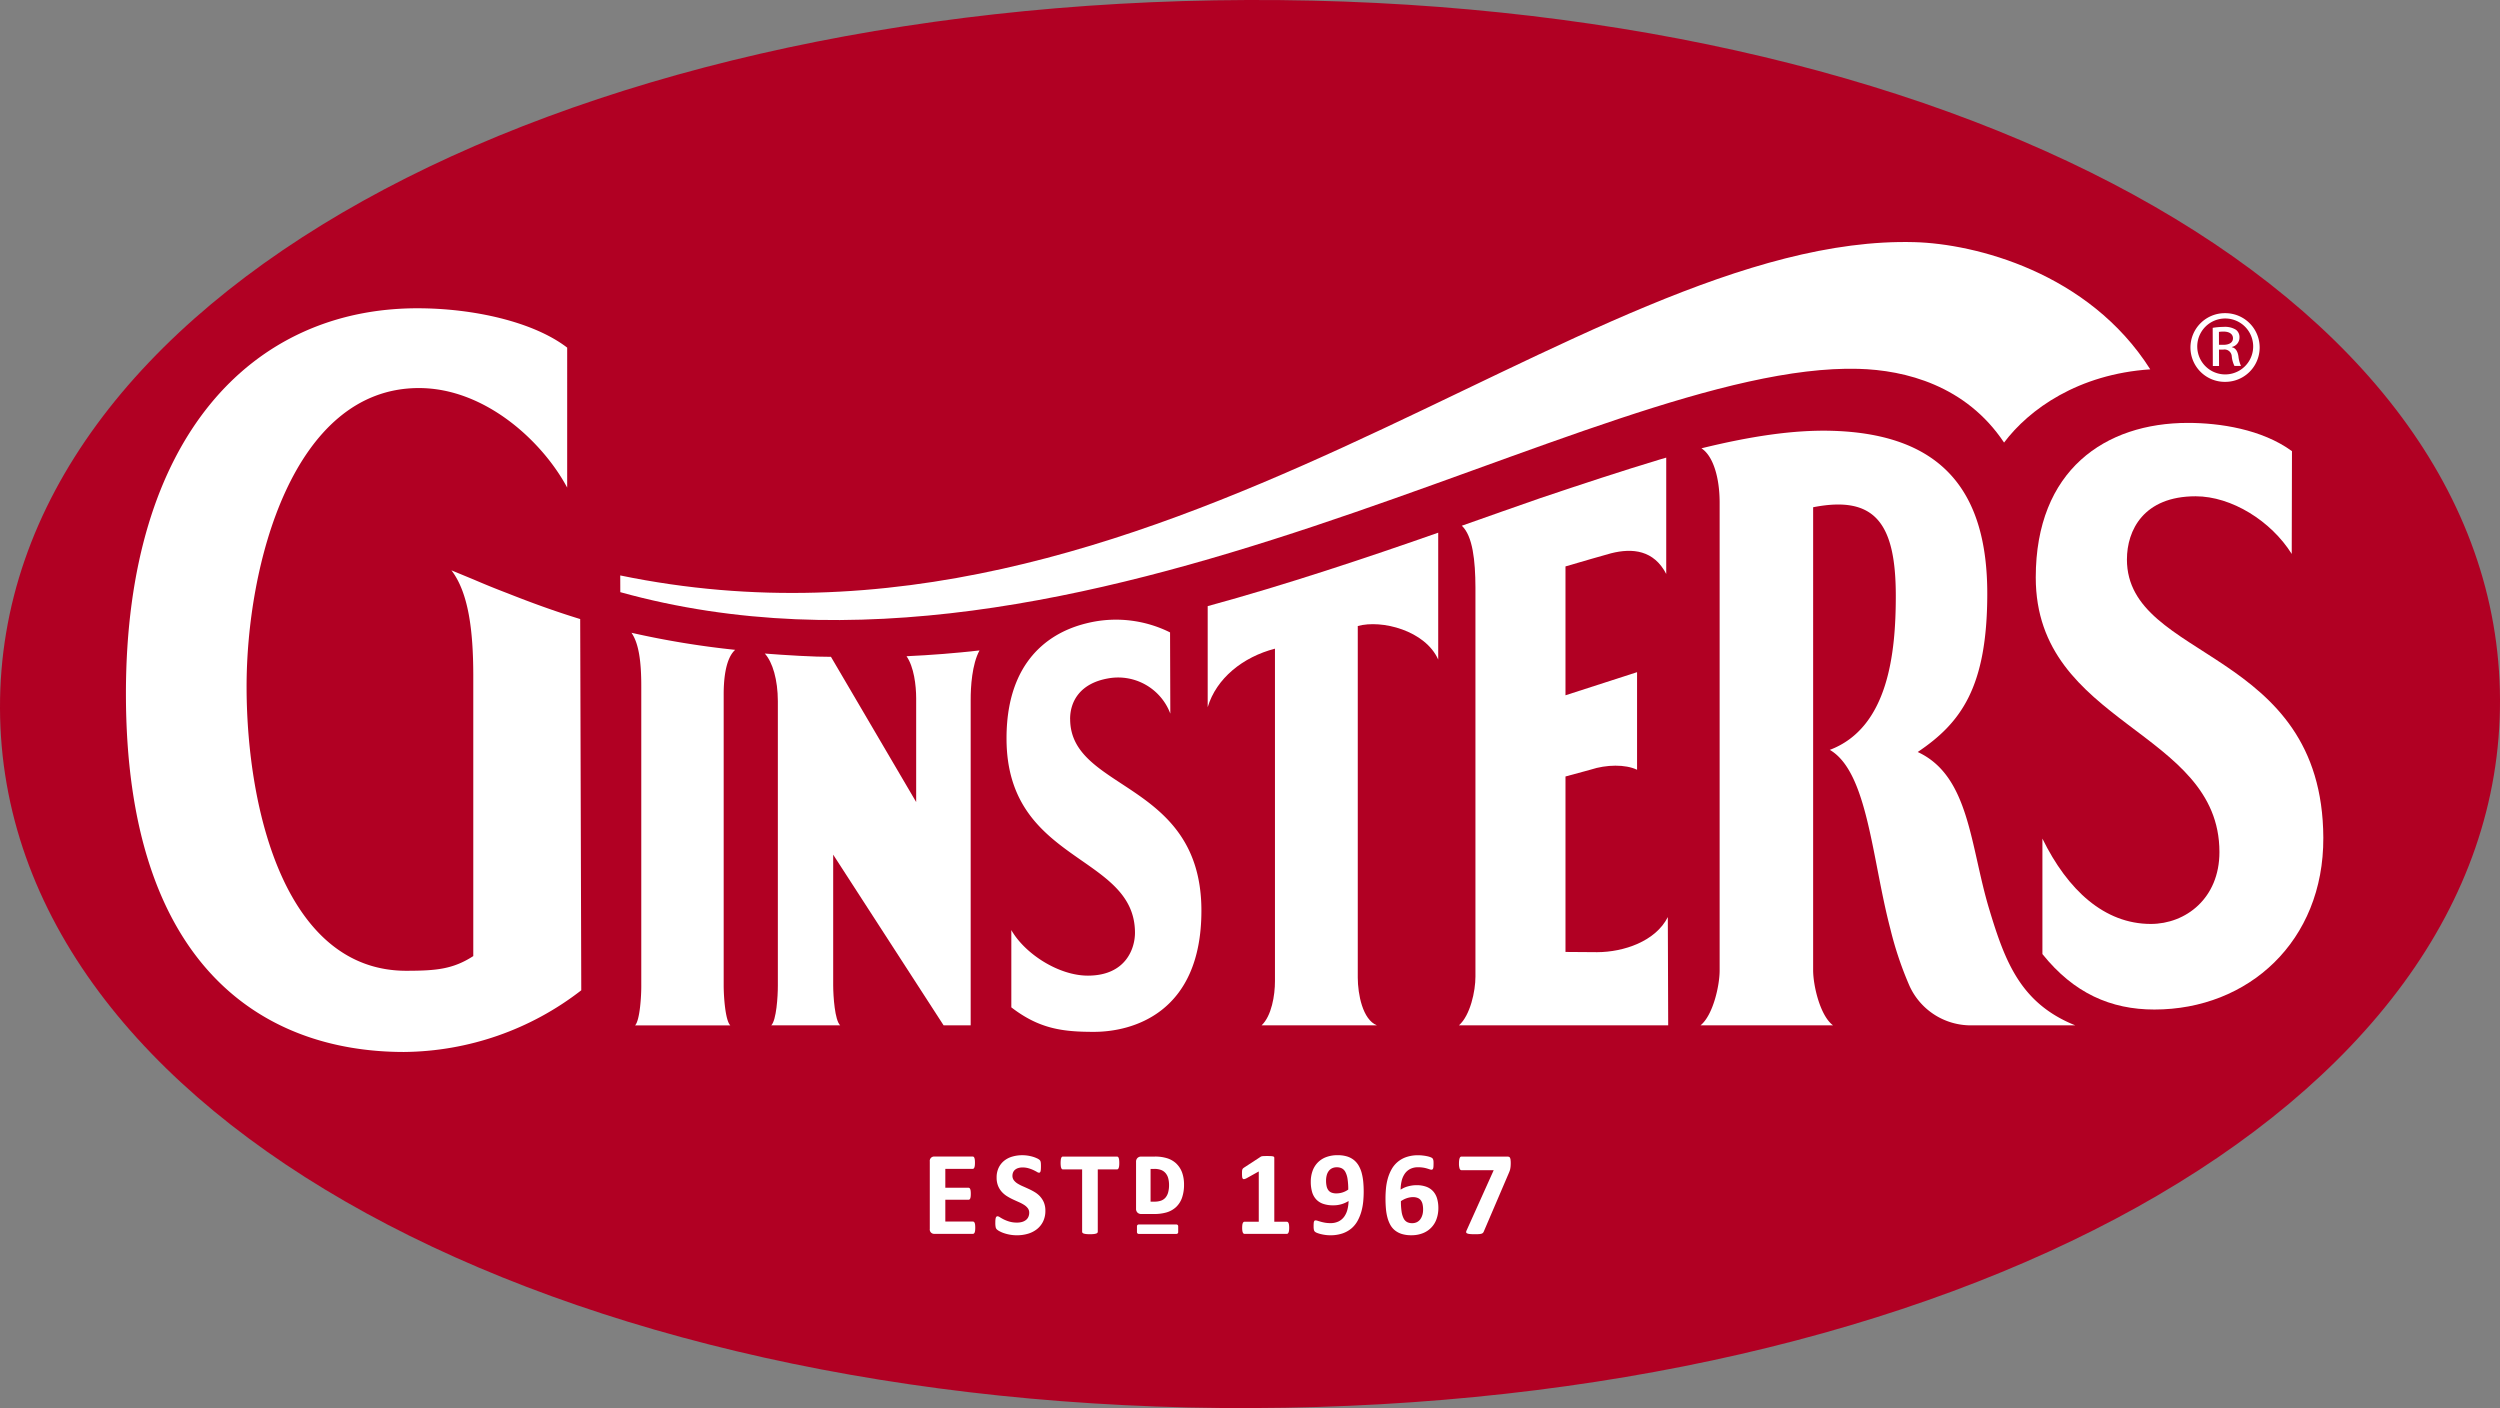
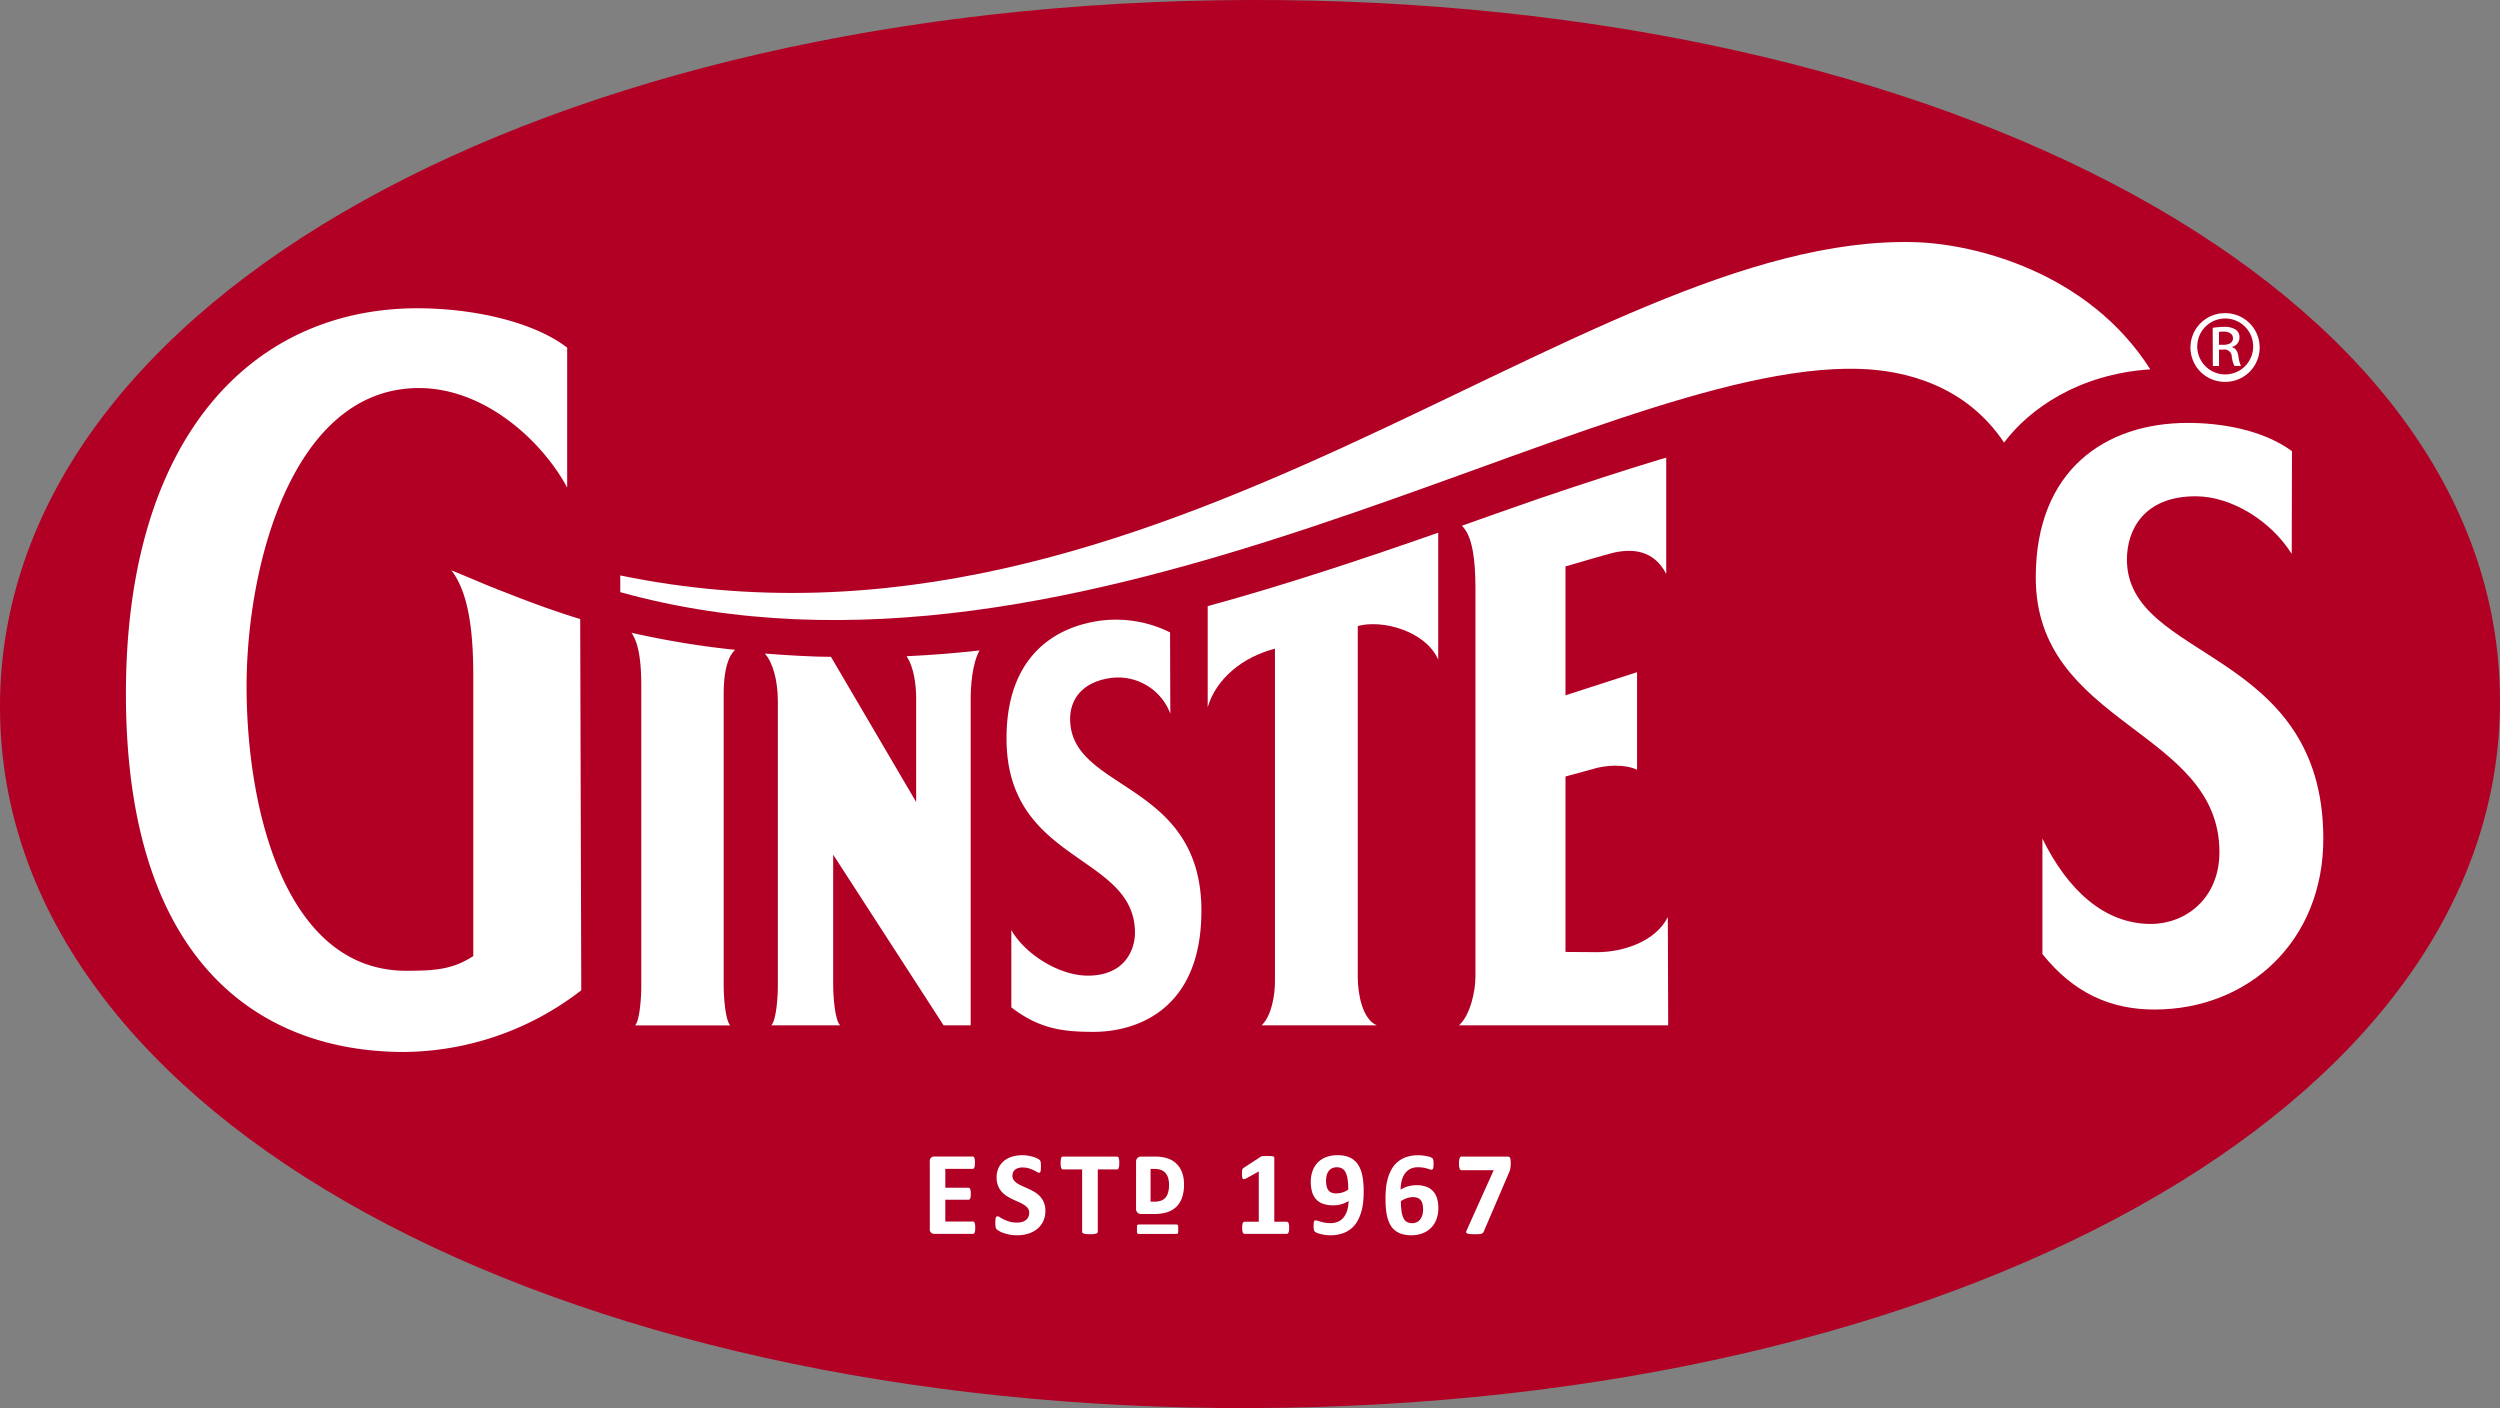
<svg xmlns="http://www.w3.org/2000/svg" id="Group_61" data-name="Group 61" width="464.866" height="261.827" viewBox="0 0 464.866 261.827">
  <rect x="0" y="0" width="464.866" height="261.827" fill="#808080" stroke="none" />
  <defs>
    <clipPath id="clip-path">
      <rect id="Rectangle_96" data-name="Rectangle 96" width="464.866" height="261.827" fill="none" />
    </clipPath>
  </defs>
  <g id="Group_52" data-name="Group 52" clip-path="url(#clip-path)">
    <path id="Path_62" data-name="Path 62" d="M232.894,261.824c129.078-.452,232.24-55.272,231.972-131.723S361.054-.449,231.977,0-.267,55.272,0,131.728s103.809,130.548,232.893,130.1" transform="translate(0 0)" fill="#b10023" />
    <path id="Path_63" data-name="Path 63" d="M722.779,103.4h.034a5.2,5.2,0,1,1-.034,0m.041,11.783a6.386,6.386,0,1,0-.011-12.773h-.034a6.387,6.387,0,1,0,.044,12.773m-1.192-9.291a6.2,6.2,0,0,1,.835-.058c1.3,0,1.775.617,1.777,1.234,0,.882-.811,1.225-1.768,1.229l-.835,0Zm.011,3.288.814,0a1.346,1.346,0,0,1,1.56,1.242,5.181,5.181,0,0,0,.5,1.8l1.214,0a5.716,5.716,0,0,1-.47-1.756c-.151-1.045-.587-1.6-1.22-1.718v-.057a1.779,1.779,0,0,0,1.411-1.732,1.693,1.693,0,0,0-.67-1.47,3.834,3.834,0,0,0-2.256-.529,13.055,13.055,0,0,0-2.054.179l.025,7.1,1.156,0Z" transform="translate(-309.025 -44.178)" fill="#fff" />
    <path id="Path_64" data-name="Path 64" d="M340.974,221.1c0-3.349,1.92-6.626,7.008-7.538a10.367,10.367,0,0,1,11.625,6.537l-.049-15.1a22.533,22.533,0,0,0-14.807-1.864c-3.516.782-15.66,3.872-15.6,21.694.075,23.171,23.884,21.321,23.884,36.026,0,2.836-1.632,7.939-8.719,7.966-5.443.021-11.751-4.05-14.273-8.472v14.367c5.21,4.017,9.563,4.558,15.345,4.558,7.113,0,20-3.438,20-22.532,0-24.2-24.408-22.162-24.408-35.641" transform="translate(-141.99 -87.404)" fill="#fff" />
    <path id="Path_65" data-name="Path 65" d="M487.332,102.821c-11.464-18.074-32.641-23.349-43.821-23.652-61.989-1.677-140.926,82.616-240.682,61.973l.011,3.11c86.175,23.95,181.14-42.853,230.237-41.525,8.7.235,19.992,3.092,27.068,13.71,4.676-6.23,13.83-12.73,27.187-13.617" transform="translate(-87.497 -34.142)" fill="#fff" />
    <path id="Path_66" data-name="Path 66" d="M682.682,163.684c0-5.427,3.1-11.742,12.773-11.742,6.677,0,14.036,4.59,17.87,10.722l.046-19.114c-5.618-4.1-13.478-5.253-19.348-5.253-15.382,0-28.294,8.769-28.294,28.743,0,27.522,34.154,28.26,34.154,51.064,0,8.591-6.261,13.359-12.76,13.359-8.62,0-15.458-6.28-20.156-15.866v21.466c5.824,7.271,12.712,10.315,20.821,10.315,17.459,0,31.492-12.67,31.413-31.941-.146-35.362-36.52-32.828-36.52-51.754" transform="translate(-287.186 -59.659)" fill="#fff" />
    <path id="Path_67" data-name="Path 67" d="M208.324,216.83c0-4.548-.458-7.938-1.824-9.9a164.107,164.107,0,0,0,19.284,3.173c-1.946,1.746-2.146,6.116-2.138,8.4v54.046c.007,2.021.293,6.436,1.229,7.381h-17.7c.885-.952,1.155-5.347,1.149-7.327Z" transform="translate(-89.081 -89.267)" fill="#fff" />
    <path id="Path_68" data-name="Path 68" d="M125.649,158.6c-4.77-1.459-9.18-3.08-13.543-4.807-2.085-.793-4.137-1.626-6.21-2.52q-2.075-.857-4.193-1.735c3.218,4.191,4.038,11.319,4.066,19.3v52.43c-3.822,2.479-7.009,2.716-12.359,2.735C70.981,224.081,63.7,194.45,63.616,171.5s8.6-55.853,32.039-55.853c12.4,0,23.056,10.039,27.574,18.511V108.128c-6.281-4.821-17.473-7.316-27.849-7.316-30.541,0-54.2,23.748-54.2,71.674,0,50.706,25.553,66.613,51.731,66.613a54.505,54.505,0,0,0,32.938-11.469Z" transform="translate(-17.764 -43.489)" fill="#fff" />
    <path id="Path_69" data-name="Path 69" d="M502.821,241.611l-5.912-.043V208.942l4.708-1.281c2.856-.938,6.442-1.016,8.6.033v-18.15c-.537.165-7.8,2.51-13.309,4.3V169.882c2.227-.665,7.942-2.308,8.472-2.442,4-1.012,7.967-.59,10.261,3.84v-21.63c-.391.11-.792.233-1.185.346-6.6,1.982-14.836,4.691-22.217,7.182-4.747,1.648-9.616,3.373-14.609,5.137,2.028,1.883,2.516,6.5,2.534,11.454v72.376c.01,2.719-.975,7.234-3.069,9.071h38.91l-.069-20.133c-2.279,4.518-8.21,6.511-13.116,6.528" transform="translate(-205.812 -64.557)" fill="#fff" />
    <path id="Path_70" data-name="Path 70" d="M252.532,222.132c-.014-3.959-.955-7.218-2.424-8.847,3.761.3,9.347.631,12.3.609l15.844,27V221.574c-.008-2.376-.408-5.8-1.793-7.792q6.834-.311,13.571-1.075c-1.4,2.556-1.652,6.8-1.644,9.175v60.535h-5.034l-20.531-31.735V274.96c.007,2.074.3,6.513,1.3,7.457H251.308c.953-.951,1.231-5.38,1.224-7.422Z" transform="translate(-107.893 -91.759)" fill="#fff" />
    <path id="Path_71" data-name="Path 71" d="M394.936,187.859v18.789c1.61-5.373,6.543-9.334,12.508-10.88v61.807c.01,2.643-.631,6.488-2.485,8.232H426.4c-2.666-1.079-3.547-5.791-3.558-8.873v-65.38c4.45-1.225,12.535.836,14.958,6.235V174.2c-13,4.564-28.541,9.759-42.86,13.655" transform="translate(-170.37 -75.149)" fill="#fff" />
-     <path id="Path_72" data-name="Path 72" d="M625.781,251.415c-10.145-4.073-13.047-11.79-16.013-21.649-3.552-11.808-3.647-24.729-13.282-29.177,8.024-5.4,12.935-12,12.935-29.455,0-18.641-8.061-29.636-28.759-30.268-7.355-.225-15.526,1.076-24.392,3.252,2.247,1.456,3.369,5.605,3.385,9.975v87.132c0,2.8-1.231,8.316-3.555,10.191h24.641c-2.4-1.779-3.694-7.381-3.7-10.251V155.077c11.548-2.264,15.37,3.025,15.37,16.5,0,10.568-1.372,24.493-12.272,28.614,7.058,4.11,7.818,20.211,11.271,33.336a64.456,64.456,0,0,0,3.562,10.578,12.517,12.517,0,0,0,11.361,7.312Z" transform="translate(-239.894 -60.756)" fill="#fff" />
    <path id="Path_73" data-name="Path 73" d="M312.4,390.558a.451.451,0,0,0-.138-.194.3.3,0,0,0-.182-.061h-5.135v-4.054h4.308a.319.319,0,0,0,.182-.056.417.417,0,0,0,.138-.183,1.312,1.312,0,0,0,.082-.34,4.163,4.163,0,0,0,.028-.533,4.207,4.207,0,0,0-.028-.528,1.31,1.31,0,0,0-.082-.344.455.455,0,0,0-.138-.189.3.3,0,0,0-.182-.061h-4.308v-3.51h5.091a.28.28,0,0,0,.177-.061.479.479,0,0,0,.132-.2,1.4,1.4,0,0,0,.083-.35,4.421,4.421,0,0,0,.027-.528,4.653,4.653,0,0,0-.027-.55,1.5,1.5,0,0,0-.083-.355.427.427,0,0,0-.132-.194.293.293,0,0,0-.177-.056h-7.118a.81.81,0,0,0-.86.922v12.53a.809.809,0,0,0,.86.922h7.162a.3.3,0,0,0,.182-.061.451.451,0,0,0,.138-.195,1.422,1.422,0,0,0,.083-.35,5.466,5.466,0,0,0,0-1.078,1.423,1.423,0,0,0-.083-.35" transform="translate(-131.166 -163.157)" fill="#fff" />
    <path id="Path_74" data-name="Path 74" d="M333.84,385.471a4.543,4.543,0,0,0-.981-.811,11.115,11.115,0,0,0-1.124-.6q-.573-.267-1.124-.506a7.452,7.452,0,0,1-.986-.51,2.509,2.509,0,0,1-.695-.623,1.35,1.35,0,0,1-.259-.827,1.634,1.634,0,0,1,.115-.611,1.285,1.285,0,0,1,.353-.495,1.715,1.715,0,0,1,.59-.322,2.614,2.614,0,0,1,.827-.117,3.891,3.891,0,0,1,1.113.151,6.112,6.112,0,0,1,.892.333q.386.182.651.338a.911.911,0,0,0,.385.156.273.273,0,0,0,.193-.067.434.434,0,0,0,.11-.211,2.011,2.011,0,0,0,.055-.366c.011-.148.016-.33.016-.545q0-.288-.011-.483a2.176,2.176,0,0,0-.038-.322.911.911,0,0,0-.067-.205.814.814,0,0,0-.148-.189,1.856,1.856,0,0,0-.452-.278,5.3,5.3,0,0,0-.782-.3,6.9,6.9,0,0,0-.947-.211,6.7,6.7,0,0,0-1.014-.078,6.61,6.61,0,0,0-1.857.255,4.349,4.349,0,0,0-1.52.772,3.727,3.727,0,0,0-1.025,1.3,4.123,4.123,0,0,0-.38,1.816,4.062,4.062,0,0,0,.264,1.544,3.849,3.849,0,0,0,.689,1.116,4.5,4.5,0,0,0,.964.811,10.151,10.151,0,0,0,1.113.606q.573.267,1.113.505a7.108,7.108,0,0,1,.964.511,2.647,2.647,0,0,1,.689.622,1.355,1.355,0,0,1,.264.839,1.848,1.848,0,0,1-.155.766,1.527,1.527,0,0,1-.446.578,2.121,2.121,0,0,1-.71.361,3.244,3.244,0,0,1-.948.127,4.937,4.937,0,0,1-1.416-.183,6.485,6.485,0,0,1-1.052-.405,7.707,7.707,0,0,1-.722-.405.908.908,0,0,0-.435-.183.318.318,0,0,0-.193.061.411.411,0,0,0-.132.206,1.621,1.621,0,0,0-.072.378c-.015.155-.022.348-.022.577a3.851,3.851,0,0,0,.06.784.836.836,0,0,0,.2.417,2.361,2.361,0,0,0,.469.333,4.889,4.889,0,0,0,.809.361,7.759,7.759,0,0,0,1.119.295,7.214,7.214,0,0,0,1.372.122,7.062,7.062,0,0,0,2.05-.289,4.933,4.933,0,0,0,1.675-.861,4.106,4.106,0,0,0,1.135-1.427,4.469,4.469,0,0,0,.419-1.988,3.919,3.919,0,0,0-.264-1.505,3.781,3.781,0,0,0-.694-1.111" transform="translate(-140.411 -162.964)" fill="#fff" />
    <path id="Path_75" data-name="Path 75" d="M357.639,378.478a.448.448,0,0,0-.138-.2.3.3,0,0,0-.182-.061H347.27a.292.292,0,0,0-.187.061.471.471,0,0,0-.132.2,1.5,1.5,0,0,0-.082.372,4.835,4.835,0,0,0-.028.566,4.562,4.562,0,0,0,.028.55,1.49,1.49,0,0,0,.082.367.52.52,0,0,0,.132.205.275.275,0,0,0,.187.067h3.57v11.586a.311.311,0,0,0,.071.2.509.509,0,0,0,.237.144,2.3,2.3,0,0,0,.446.089,7.321,7.321,0,0,0,1.4,0,2.306,2.306,0,0,0,.446-.089.5.5,0,0,0,.237-.144.312.312,0,0,0,.072-.2V380.605h3.57a.283.283,0,0,0,.182-.067.492.492,0,0,0,.138-.205,1.545,1.545,0,0,0,.083-.367,4.705,4.705,0,0,0,.027-.55,4.987,4.987,0,0,0-.027-.566,1.556,1.556,0,0,0-.083-.372" transform="translate(-149.622 -163.157)" fill="#fff" />
    <path id="Path_76" data-name="Path 76" d="M379.033,379.554a4.431,4.431,0,0,0-1.684-1.005,7.434,7.434,0,0,0-2.357-.331h-2.538a.961.961,0,0,0-.654.237.948.948,0,0,0-.292.753v8.7a.947.947,0,0,0,.291.752.964.964,0,0,0,.656.238h2.363a8.226,8.226,0,0,0,2.369-.3,4.445,4.445,0,0,0,1.753-.984,4.347,4.347,0,0,0,1.112-1.729,7.252,7.252,0,0,0,.376-2.467,6.48,6.48,0,0,0-.35-2.209,4.347,4.347,0,0,0-1.045-1.646m-4.125,7.035h-.7v-6.084h.667a3.435,3.435,0,0,1,1.354.221,2.114,2.114,0,0,1,.8.6,2.487,2.487,0,0,1,.462.927,4.732,4.732,0,0,1,.152,1.227,5.153,5.153,0,0,1-.173,1.414,2.5,2.5,0,0,1-.494.951,1.97,1.97,0,0,1-.805.554,3.618,3.618,0,0,1-1.267.192" transform="translate(-160.263 -163.158)" fill="#fff" />
    <path id="Path_77" data-name="Path 77" d="M414.808,390.516a.477.477,0,0,0-.143-.195.3.3,0,0,0-.181-.061h-2.325V378.386a.3.3,0,0,0-.044-.167.312.312,0,0,0-.177-.106,1.921,1.921,0,0,0-.391-.055c-.173-.011-.4-.016-.678-.016-.227,0-.413,0-.556.005s-.259.011-.348.022a1.183,1.183,0,0,0-.215.044.467.467,0,0,0-.138.072l-3.063,2a1.415,1.415,0,0,0-.21.167.541.541,0,0,0-.121.2,1.066,1.066,0,0,0-.055.294c-.008.115-.011.261-.011.439a5.025,5.025,0,0,0,.033.655.576.576,0,0,0,.127.328.267.267,0,0,0,.253.067,1.655,1.655,0,0,0,.413-.15l2.293-1.277v9.353h-2.656a.278.278,0,0,0-.176.061.508.508,0,0,0-.138.195,1.22,1.22,0,0,0-.088.35,4.425,4.425,0,0,0-.028.539,3.475,3.475,0,0,0,.034.528,1.261,1.261,0,0,0,.094.344.46.46,0,0,0,.138.183.276.276,0,0,0,.165.056h7.868a.3.3,0,0,0,.176-.056.47.47,0,0,0,.138-.183,1.273,1.273,0,0,0,.094-.344,3.555,3.555,0,0,0,.033-.528,4.408,4.408,0,0,0-.028-.539,1.226,1.226,0,0,0-.088-.35" transform="translate(-175.208 -163.082)" fill="#fff" />
    <path id="Path_78" data-name="Path 78" d="M438.118,381.088a5.7,5.7,0,0,0-.562-1.372,3.781,3.781,0,0,0-.893-1.05,3.828,3.828,0,0,0-1.278-.666,5.8,5.8,0,0,0-1.735-.234,5.925,5.925,0,0,0-2.17.367,4.262,4.262,0,0,0-1.565,1.028,4.345,4.345,0,0,0-.948,1.566,5.917,5.917,0,0,0-.32,1.983,6.805,6.805,0,0,0,.226,1.833,3.464,3.464,0,0,0,.721,1.378,3.169,3.169,0,0,0,1.29.867,5.486,5.486,0,0,0,1.929.3,5.184,5.184,0,0,0,1.641-.239,5.552,5.552,0,0,0,1.223-.561,7.177,7.177,0,0,1-.21,1.566,3.917,3.917,0,0,1-.584,1.311,2.846,2.846,0,0,1-1.035.9,3.349,3.349,0,0,1-1.565.333,5.683,5.683,0,0,1-.981-.077,7.715,7.715,0,0,1-.788-.178q-.347-.1-.59-.177a1.336,1.336,0,0,0-.375-.078.36.36,0,0,0-.171.039.307.307,0,0,0-.121.161,1.205,1.205,0,0,0-.067.345c-.011.148-.016.344-.016.589a2.713,2.713,0,0,0,.055.623.683.683,0,0,0,.176.338,1.263,1.263,0,0,0,.391.228,5.108,5.108,0,0,0,.656.211,7.815,7.815,0,0,0,.854.167,6.683,6.683,0,0,0,.942.067,6.877,6.877,0,0,0,2.331-.355,5.149,5.149,0,0,0,1.675-.96,5.049,5.049,0,0,0,1.124-1.417,8.17,8.17,0,0,0,.683-1.71,10.684,10.684,0,0,0,.337-1.838q.087-.938.088-1.816,0-.955-.082-1.833a9.925,9.925,0,0,0-.287-1.633m-3.516,3.582a3.679,3.679,0,0,1-1.207.194,2.386,2.386,0,0,1-.881-.144,1.352,1.352,0,0,1-.59-.439,1.918,1.918,0,0,1-.33-.744,4.605,4.605,0,0,1-.105-1.039,3.888,3.888,0,0,1,.122-1,2.293,2.293,0,0,1,.37-.789,1.689,1.689,0,0,1,.622-.516,2,2,0,0,1,.893-.184,2.026,2.026,0,0,1,.926.2,1.59,1.59,0,0,1,.661.678,4.032,4.032,0,0,1,.4,1.277,12.511,12.511,0,0,1,.132,1.989,3.75,3.75,0,0,1-1.008.516" transform="translate(-184.912 -162.963)" fill="#fff" />
    <path id="Path_79" data-name="Path 79" d="M461.956,384.508a3.2,3.2,0,0,0-1.262-.855,5.1,5.1,0,0,0-1.851-.3,5.5,5.5,0,0,0-.914.072,6.6,6.6,0,0,0-.8.183,4.332,4.332,0,0,0-.683.267,5.655,5.655,0,0,0-.556.311,7.456,7.456,0,0,1,.187-1.6,3.958,3.958,0,0,1,.563-1.327,2.777,2.777,0,0,1,1-.905,3.145,3.145,0,0,1,1.51-.334,5.613,5.613,0,0,1,1.631.223q.3.089.507.161a1.113,1.113,0,0,0,.341.072.311.311,0,0,0,.187-.056.362.362,0,0,0,.122-.183,1.5,1.5,0,0,0,.061-.356q.015-.227.016-.572c0-.147,0-.273-.01-.378a1.54,1.54,0,0,0-.039-.261.983.983,0,0,0-.072-.194.527.527,0,0,0-.126-.161,1.276,1.276,0,0,0-.336-.172,3.917,3.917,0,0,0-.618-.178q-.363-.078-.787-.127a7.129,7.129,0,0,0-.843-.05,6.611,6.611,0,0,0-2.286.355,4.939,4.939,0,0,0-2.749,2.372,7.938,7.938,0,0,0-.667,1.693,10.72,10.72,0,0,0-.319,1.811q-.083.922-.083,1.766,0,1.011.077,1.91a9.667,9.667,0,0,0,.281,1.667,5.914,5.914,0,0,0,.545,1.377,3.464,3.464,0,0,0,.882,1.039,3.866,3.866,0,0,0,1.278.655,5.887,5.887,0,0,0,1.73.228,5.668,5.668,0,0,0,2.16-.383,4.353,4.353,0,0,0,2.545-2.655,5.959,5.959,0,0,0,.331-2.016,6.208,6.208,0,0,0-.231-1.755,3.472,3.472,0,0,0-.722-1.344m-2.022,4.382a2.5,2.5,0,0,1-.386.805,1.728,1.728,0,0,1-.633.533,1.974,1.974,0,0,1-.887.189,2.015,2.015,0,0,1-.909-.194,1.54,1.54,0,0,1-.65-.661,3.987,3.987,0,0,1-.391-1.261,12.456,12.456,0,0,1-.132-1.982,5.414,5.414,0,0,1,.5-.295,4.019,4.019,0,0,1,.552-.239,3.905,3.905,0,0,1,.584-.155,3.253,3.253,0,0,1,.606-.056,2.31,2.31,0,0,1,.881.151,1.356,1.356,0,0,1,.584.444,1.916,1.916,0,0,1,.319.722,4.44,4.44,0,0,1,.1.994,3.641,3.641,0,0,1-.132,1.006" transform="translate(-195.452 -162.972)" fill="#fff" />
    <path id="Path_80" data-name="Path 80" d="M486.7,378.806a1.12,1.12,0,0,0-.116-.378.355.355,0,0,0-.209-.172,1.184,1.184,0,0,0-.33-.039h-8.474a.3.3,0,0,0-.193.067.518.518,0,0,0-.143.222,1.774,1.774,0,0,0-.094.394,4.216,4.216,0,0,0-.033.572,2.968,2.968,0,0,0,.116.972c.077.2.193.305.347.305h5.994l-5.047,11.219a.65.65,0,0,0-.077.317.273.273,0,0,0,.17.211,1.524,1.524,0,0,0,.5.122,8.589,8.589,0,0,0,.926.039q.43,0,.722-.016a2.452,2.452,0,0,0,.479-.067.752.752,0,0,0,.292-.139.668.668,0,0,0,.171-.233l4.694-10.964q.088-.211.154-.394a2.522,2.522,0,0,0,.1-.389c.026-.137.046-.285.06-.445s.022-.346.022-.561a4.317,4.317,0,0,0-.038-.644" transform="translate(-205.816 -163.157)" fill="#fff" />
    <path id="Path_81" data-name="Path 81" d="M379.15,400.429h-7.023a.322.322,0,0,0-.322.322v1.107a.322.322,0,0,0,.322.322h7.023a.322.322,0,0,0,.322-.322v-1.107a.323.323,0,0,0-.322-.322" transform="translate(-160.391 -172.739)" fill="#fff" />
  </g>
</svg>